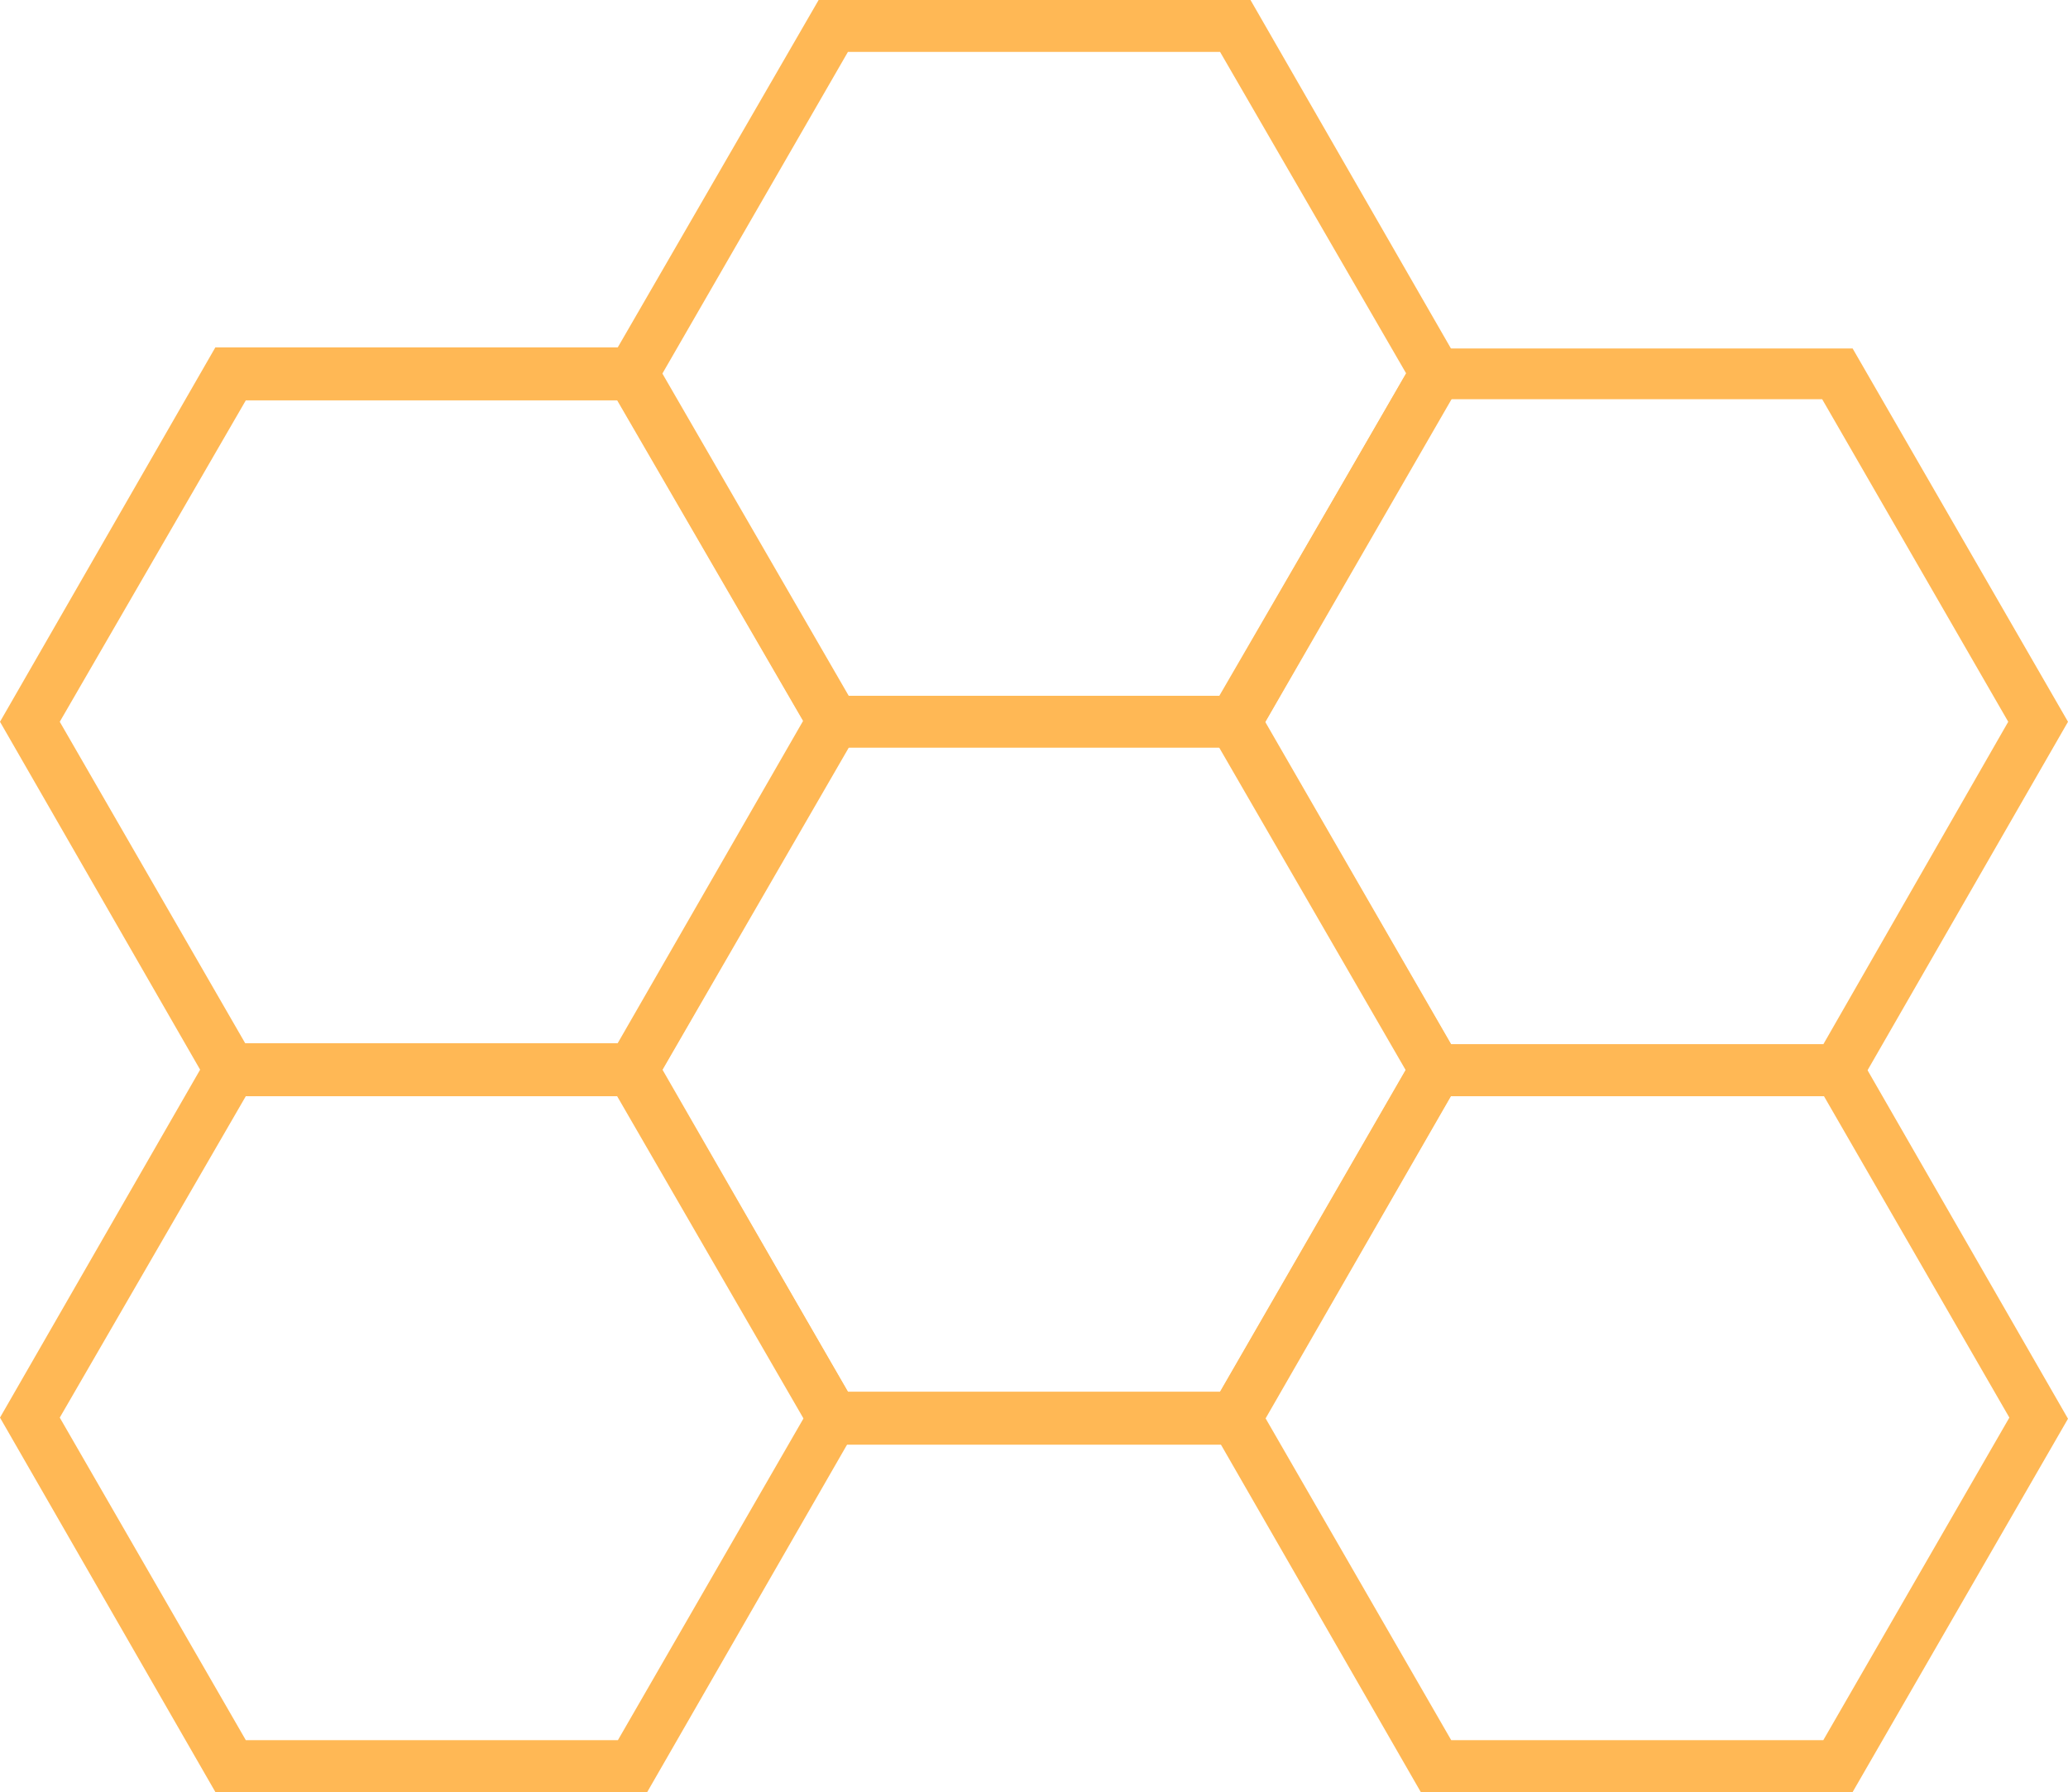
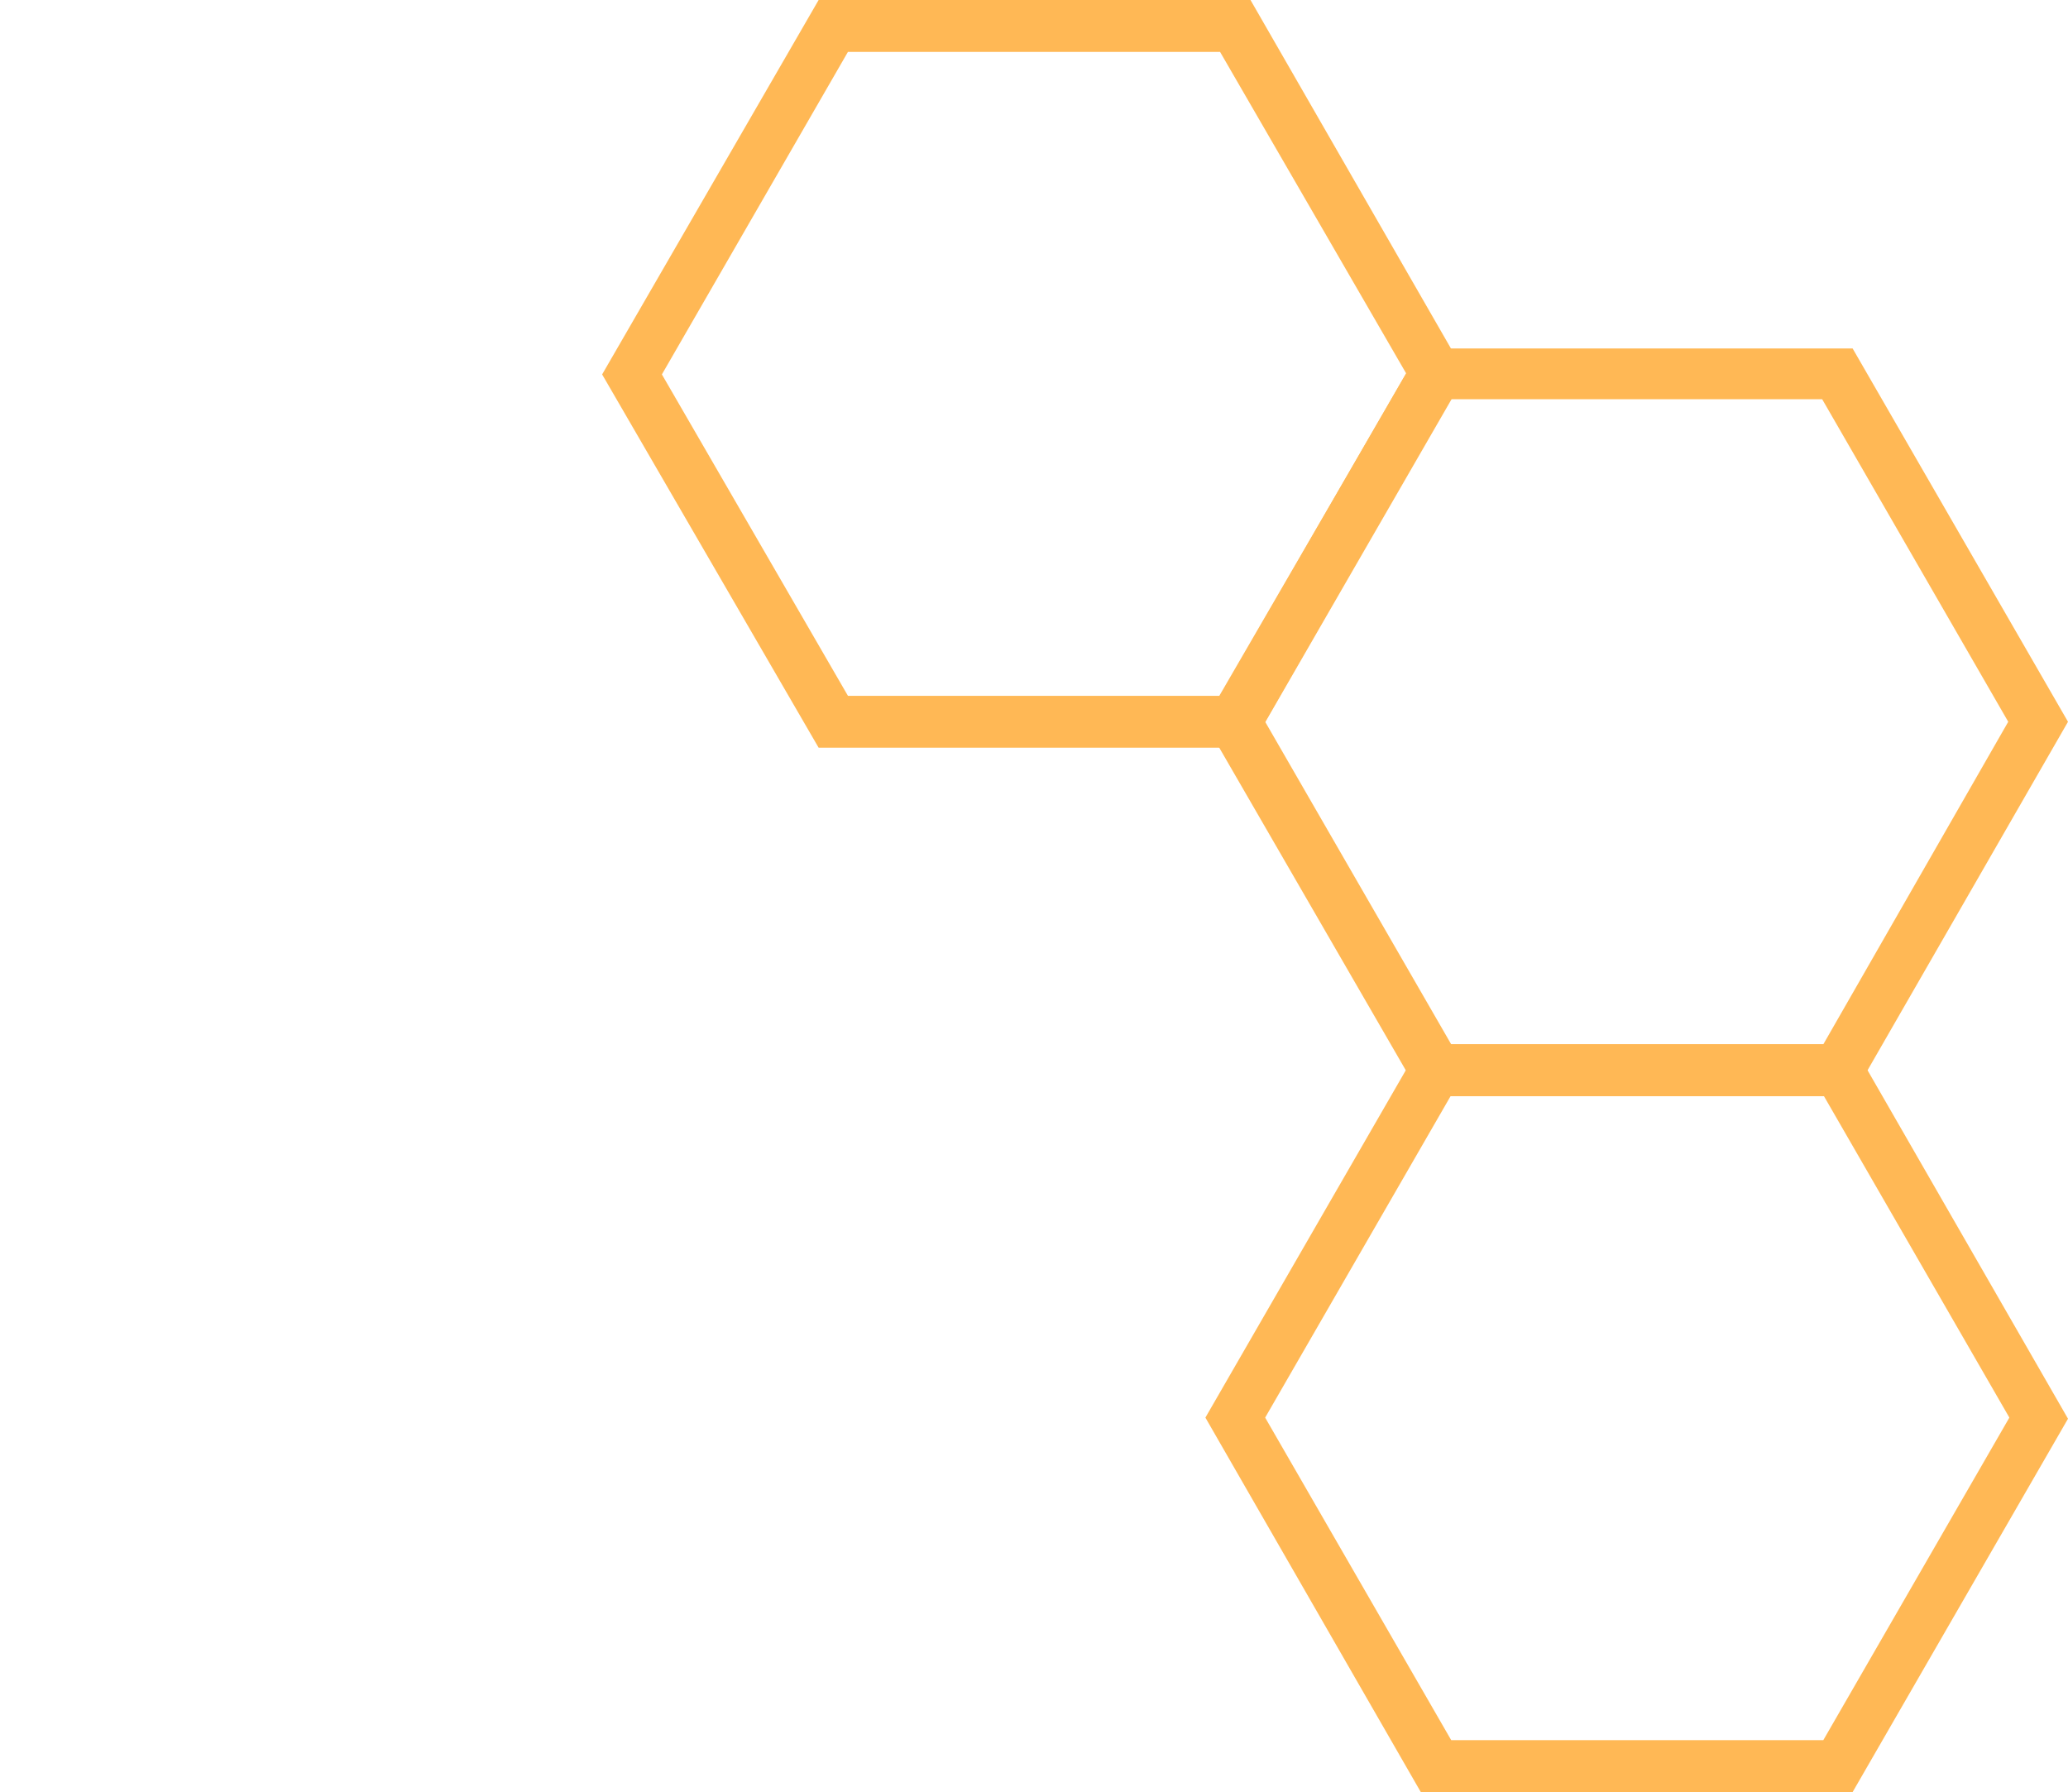
<svg xmlns="http://www.w3.org/2000/svg" x="0px" y="0px" viewBox="0 0 183.4 158.9" style="vertical-align: middle; max-width: 100%; width: 100%;" width="100%">
  <g>
    <g>
-       <path d="M57.4,97.2H19.1L0,64l19.1-33.2h38.3L76.6,64L57.4,97.2z M21.8,92.6h33L71.3,64L54.8,35.5h-33    L5.3,64L21.8,92.6z" fill="rgb(255,184,85)">
-      </path>
-     </g>
+       </g>
    <g>
-       <path d="M57.4,158.9H19.1L0,125.7l19.1-33.2h38.3l19.1,33.2L57.4,158.9z M21.8,154.3h33l16.5-28.6    L54.8,97.2h-33L5.3,125.7L21.8,154.3z" fill="rgb(255,184,85)">
-      </path>
-     </g>
+       </g>
    <g>
-       <path d="M110.9,128.1H72.6L53.4,94.9l19.1-33.2h38.3L130,94.9L110.9,128.1z M75.2,123.4h33l16.5-28.6    l-16.5-28.6h-33L58.7,94.9L75.2,123.4z" fill="rgb(255,184,85)">
-      </path>
-     </g>
+       </g>
    <g>
      <path d="M164.3,97.2H126L106.8,64L126,30.9h38.3L183.4,64L164.3,97.2z M128.7,92.6h33L178.1,64l-16.5-28.6    h-33L112.2,64L128.7,92.6z" fill="rgb(255,184,85)">
     </path>
    </g>
    <g>
      <path d="M164.3,158.9H126l-19.1-33.2L126,92.6h38.3l19.1,33.2L164.3,158.9z M128.7,154.3h33l16.5-28.6    l-16.5-28.6h-33l-16.5,28.6L128.7,154.3z" fill="rgb(255,184,85)">
     </path>
    </g>
    <g>
      <path d="M110.9,66.3H72.6L53.4,33.2L72.6,0h38.3L130,33.2L110.9,66.3z M75.2,61.7h33l16.5-28.6L108.2,4.6    h-33L58.7,33.2L75.2,61.7z" fill="rgb(255,184,85)">
     </path>
    </g>
  </g>
</svg>